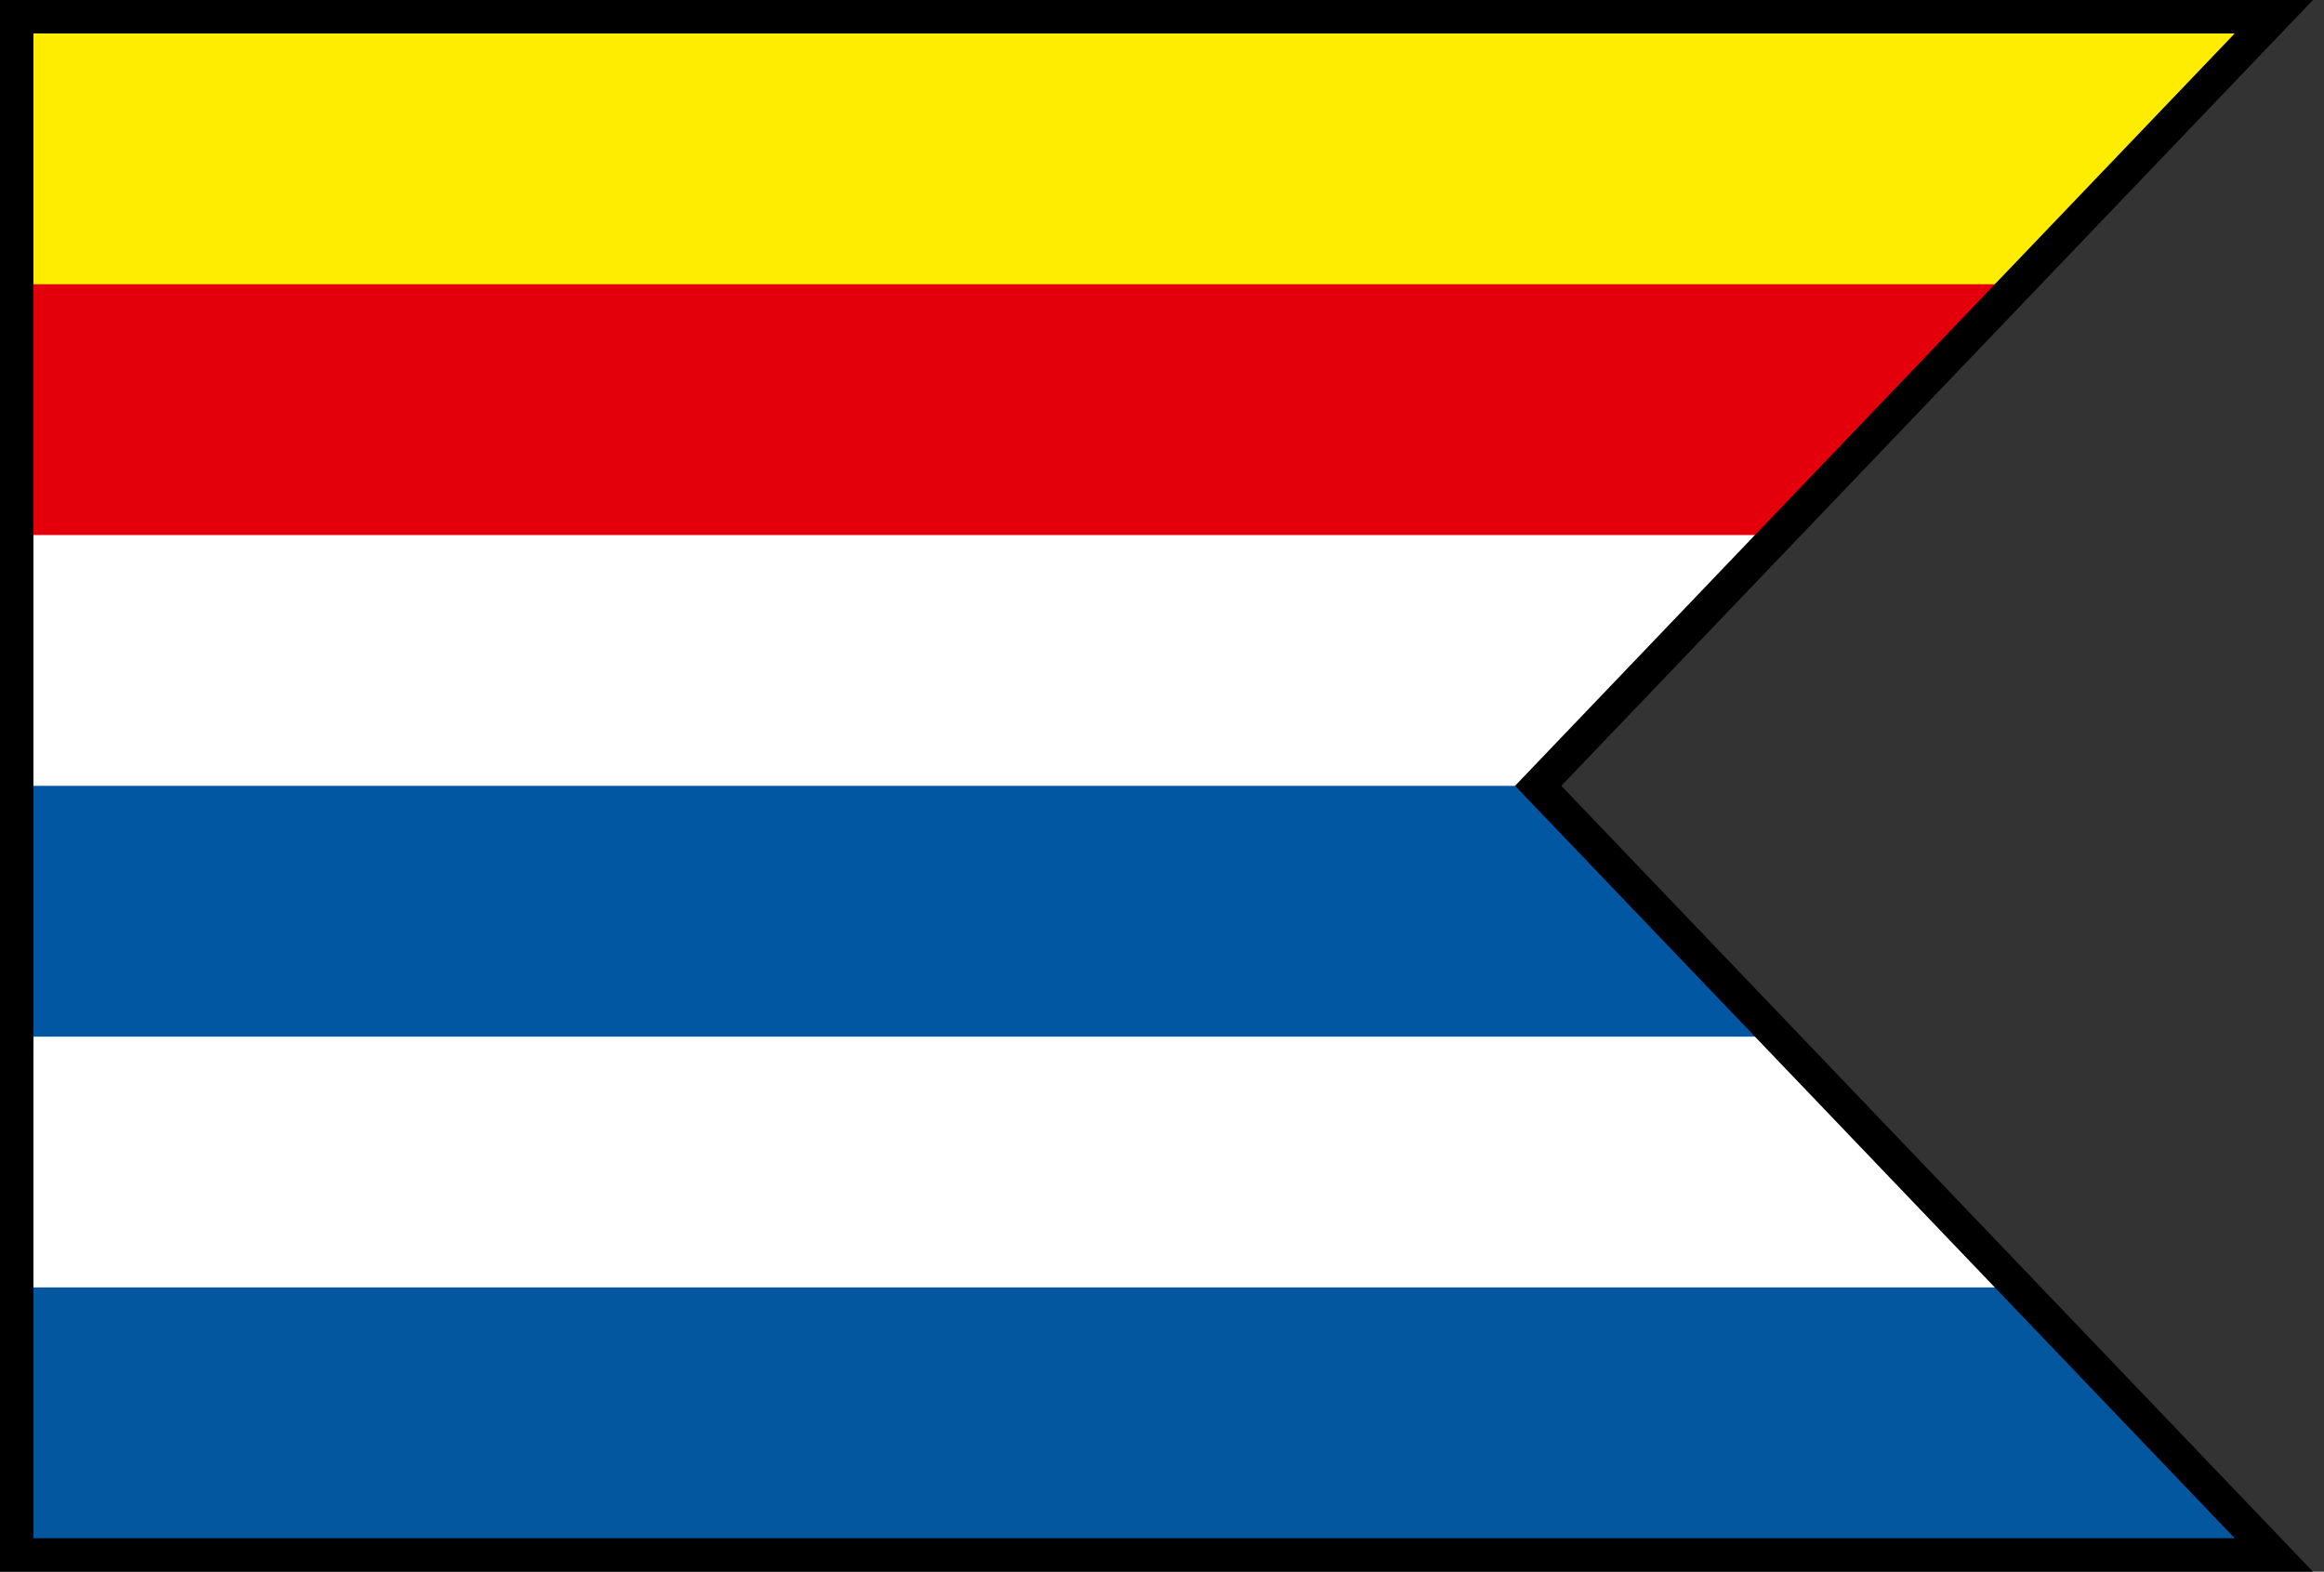
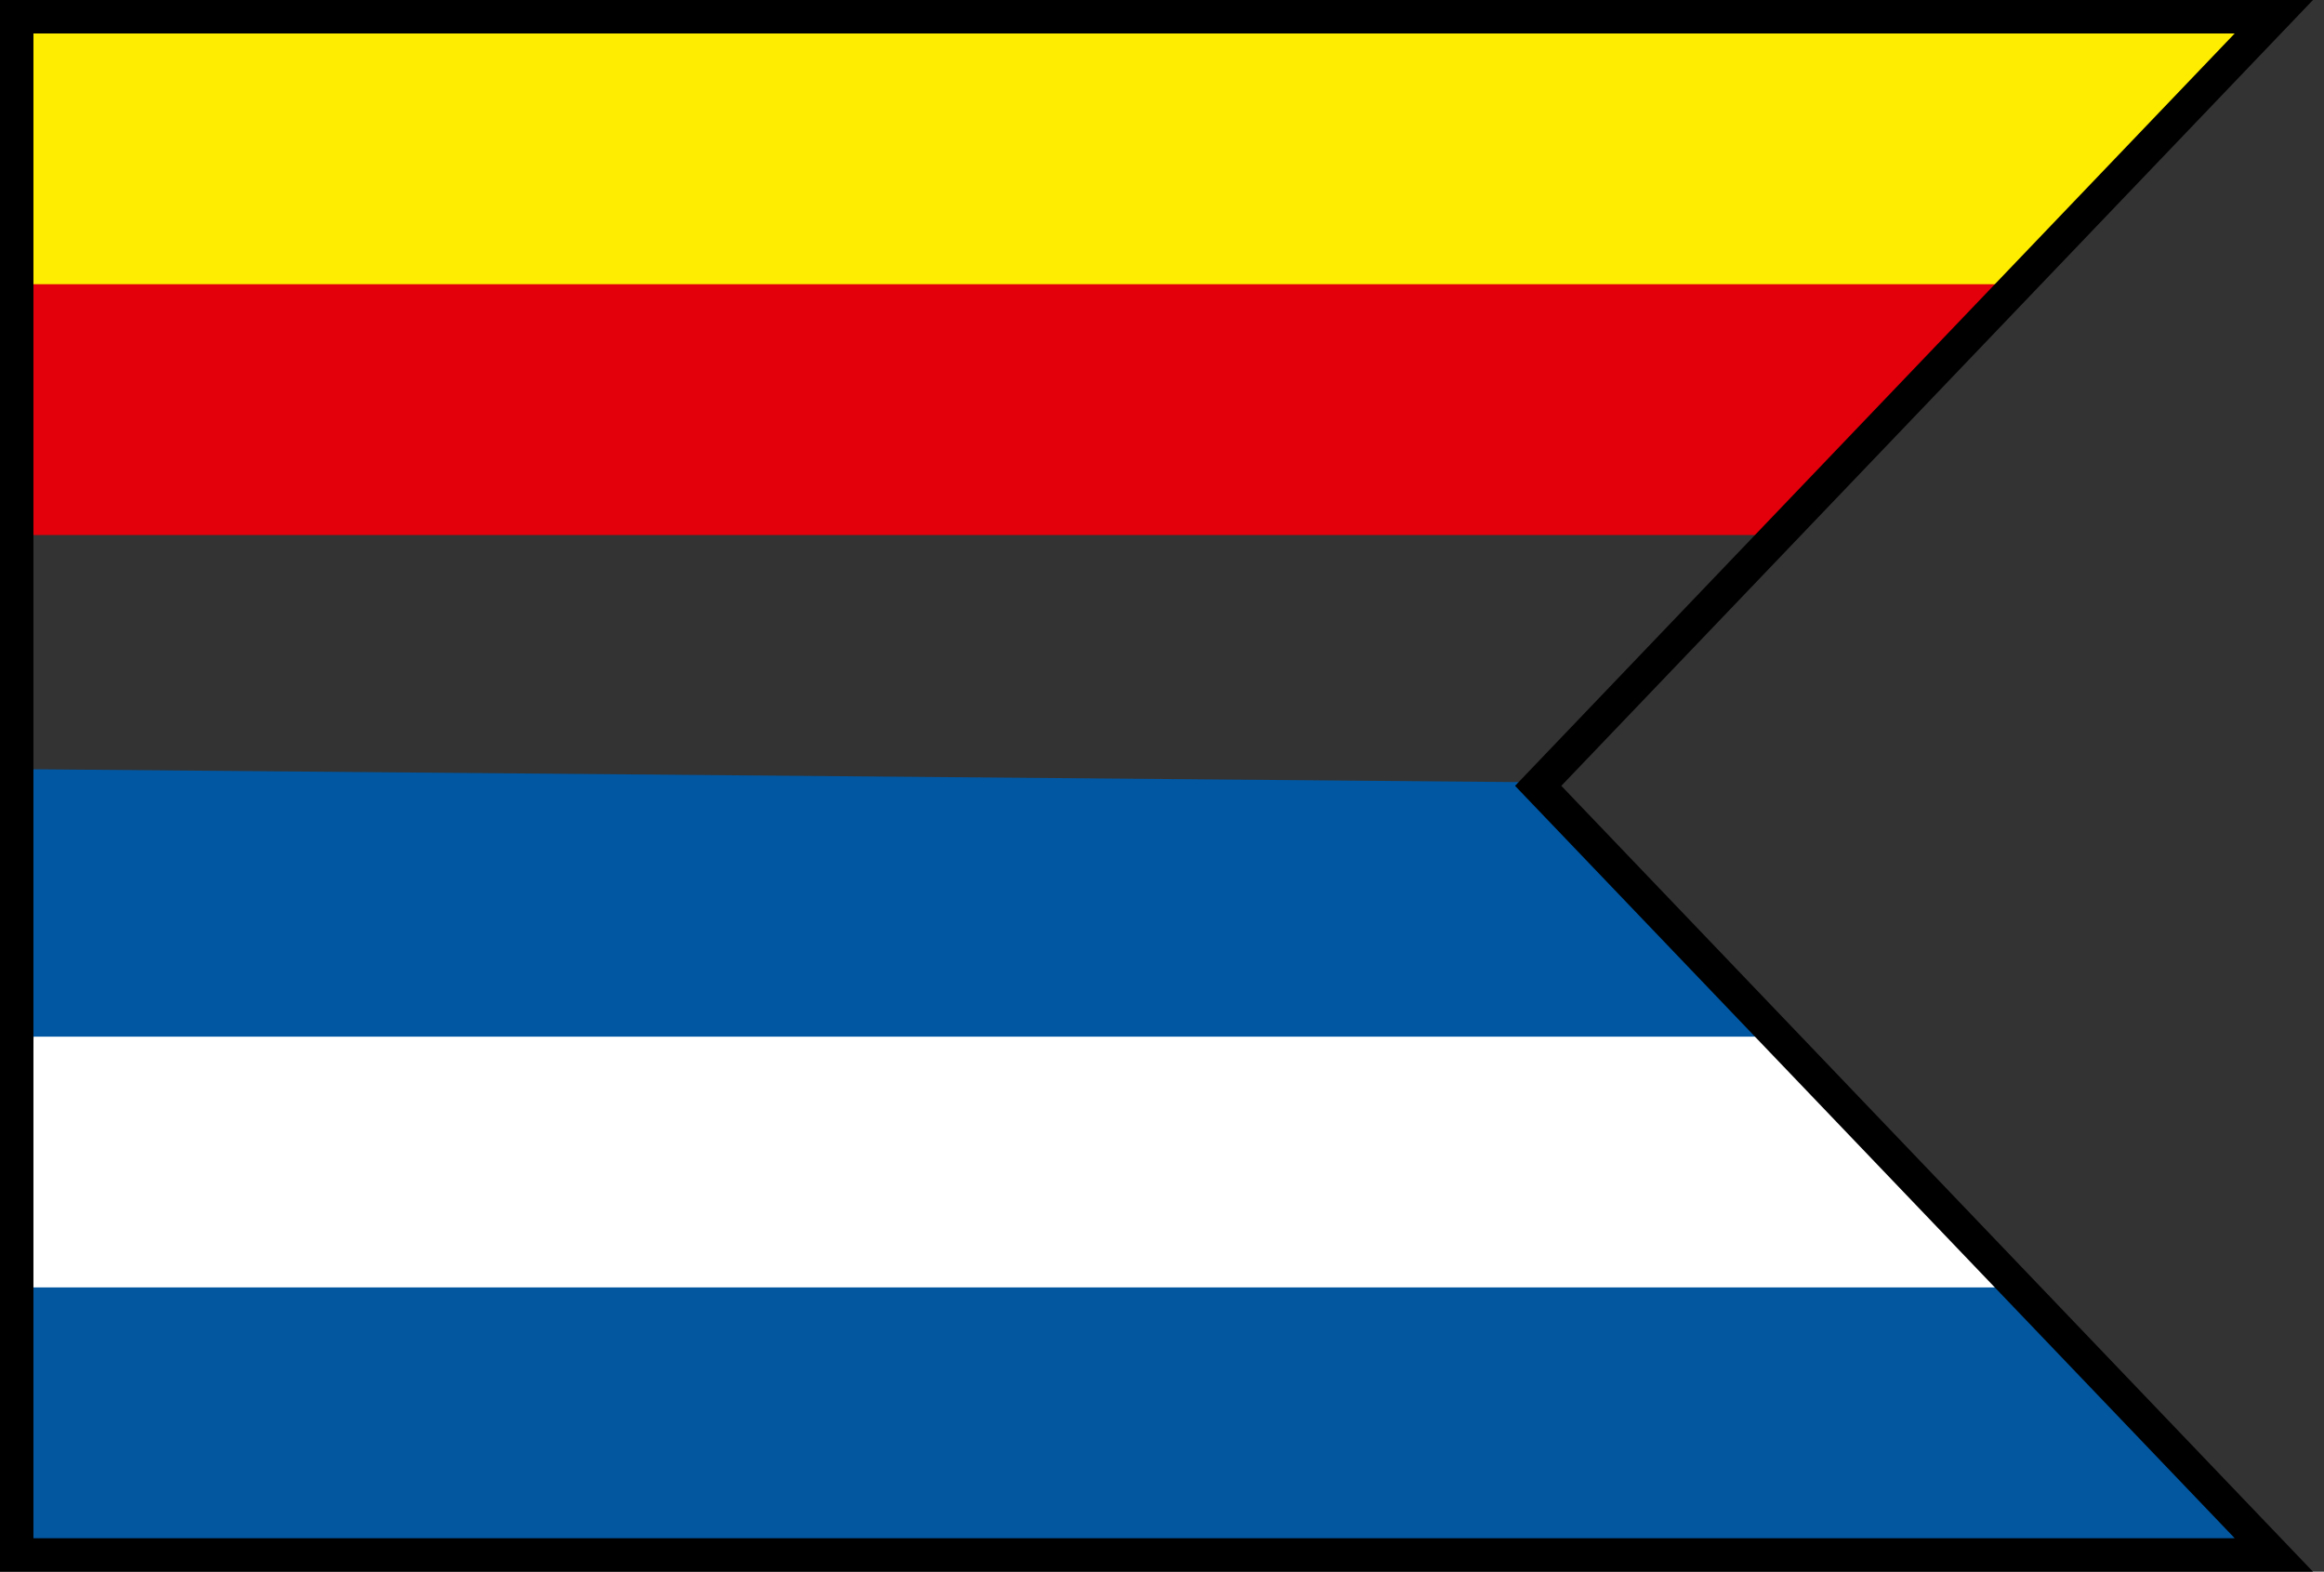
<svg xmlns="http://www.w3.org/2000/svg" xmlns:ns1="http://www.inkscape.org/namespaces/inkscape" xmlns:ns2="http://sodipodi.sourceforge.net/DTD/sodipodi-0.dtd" width="139mm" height="94mm" viewBox="0 0 139 94" version="1.1" id="svg1" ns1:version="1.3.2 (091e20e, 2023-11-25)" ns2:docname="partizanske-partizanske.svg">
  <rect x="0" y="0" width="139" height="94" fill="#333333" stroke="none" />
  <ns2:namedview id="namedview1" pagecolor="#ffffff" bordercolor="#000000" borderopacity="0.25" ns1:showpageshadow="2" ns1:pageopacity="0.0" ns1:pagecheckerboard="0" ns1:deskcolor="#d1d1d1" ns1:document-units="mm" ns1:zoom="0.7071068" ns1:cx="361.33156" ns1:cy="277.89296" ns1:window-width="1920" ns1:window-height="1011" ns1:window-x="0" ns1:window-y="0" ns1:window-maximized="1" ns1:current-layer="layer1" showguides="false" />
  <defs id="defs1">
    <linearGradient id="swatch13">
      <stop style="stop-color:#690000;stop-opacity:1;" offset="0" id="stop13" />
    </linearGradient>
  </defs>
  <g ns1:label="Layer 1" ns1:groupmode="layer" id="layer1">
-     <path style="fill:#03579f;fill-opacity:1;stroke:none;stroke-width:2;stroke-miterlimit:4;stroke-dasharray:none;stroke-opacity:1;paint-order:normal" d="m 1,75 117.65,0 17.232,18 H 1 Z" id="path14-6" ns2:nodetypes="ccccc" ns1:label="F" />
+     <path style="fill:#03579f;fill-opacity:1;stroke:none;stroke-width:2;stroke-miterlimit:4;stroke-dasharray:none;stroke-opacity:1;paint-order:normal" d="m 1,75 117.65,0 17.232,18 H 1 " id="path14-6" ns2:nodetypes="ccccc" ns1:label="F" />
    <path style="display:inline;fill:#ffffff;fill-opacity:1;stroke:none;stroke-width:2;stroke-miterlimit:4;stroke-dasharray:none;stroke-opacity:1;paint-order:normal" d="M 2.078,61 106.476,61.383 121.535,77 1,77 Z" id="path14-3" ns2:nodetypes="ccccc" ns1:label="E" />
    <path style="fill:#0157a2;fill-opacity:1;stroke:none;stroke-width:2;stroke-miterlimit:4;stroke-dasharray:none;stroke-opacity:1;paint-order:normal" d="M 1,46 92.084,46.788 105.978,62 1,62 Z" id="path14-4" ns2:nodetypes="ccccc" ns1:label="D" />
-     <path style="fill:#ffffff;fill-opacity:1;stroke:none;stroke-width:2;stroke-miterlimit:4;stroke-dasharray:none;stroke-opacity:1;paint-order:normal" d="m 1,31.268 105.782,0 L 92.378,47 1,47 Z" id="path14-25" ns2:nodetypes="ccccc" ns1:label="C" />
    <path style="fill:#e3000b;fill-opacity:1;stroke:none;stroke-width:2;stroke-miterlimit:4;stroke-dasharray:none;stroke-opacity:1;paint-order:normal" d="m 1,12.75 124.233,0 L 106.471,32 1,32 Z" id="path14-1" ns2:nodetypes="ccccc" ns1:label="B" />
    <path style="fill:#feed01;fill-opacity:1;stroke:none;stroke-width:2;stroke-miterlimit:4;stroke-dasharray:none;stroke-opacity:1;paint-order:normal" d="M 1,1 H 135.483 L 120.11,17 1,17 Z" id="path14" ns2:nodetypes="ccccc" ns1:label="A" />
    <path style="display:inline;fill:none;fill-opacity:1;stroke:#000000;stroke-width:2;stroke-miterlimit:4;stroke-dasharray:none;stroke-opacity:1;paint-order:normal" d="M 1,1 H 136 L 92,47 136,93 H 1 Z" id="path2" ns2:nodetypes="cccccc" ns1:label="Outline" />
  </g>
</svg>